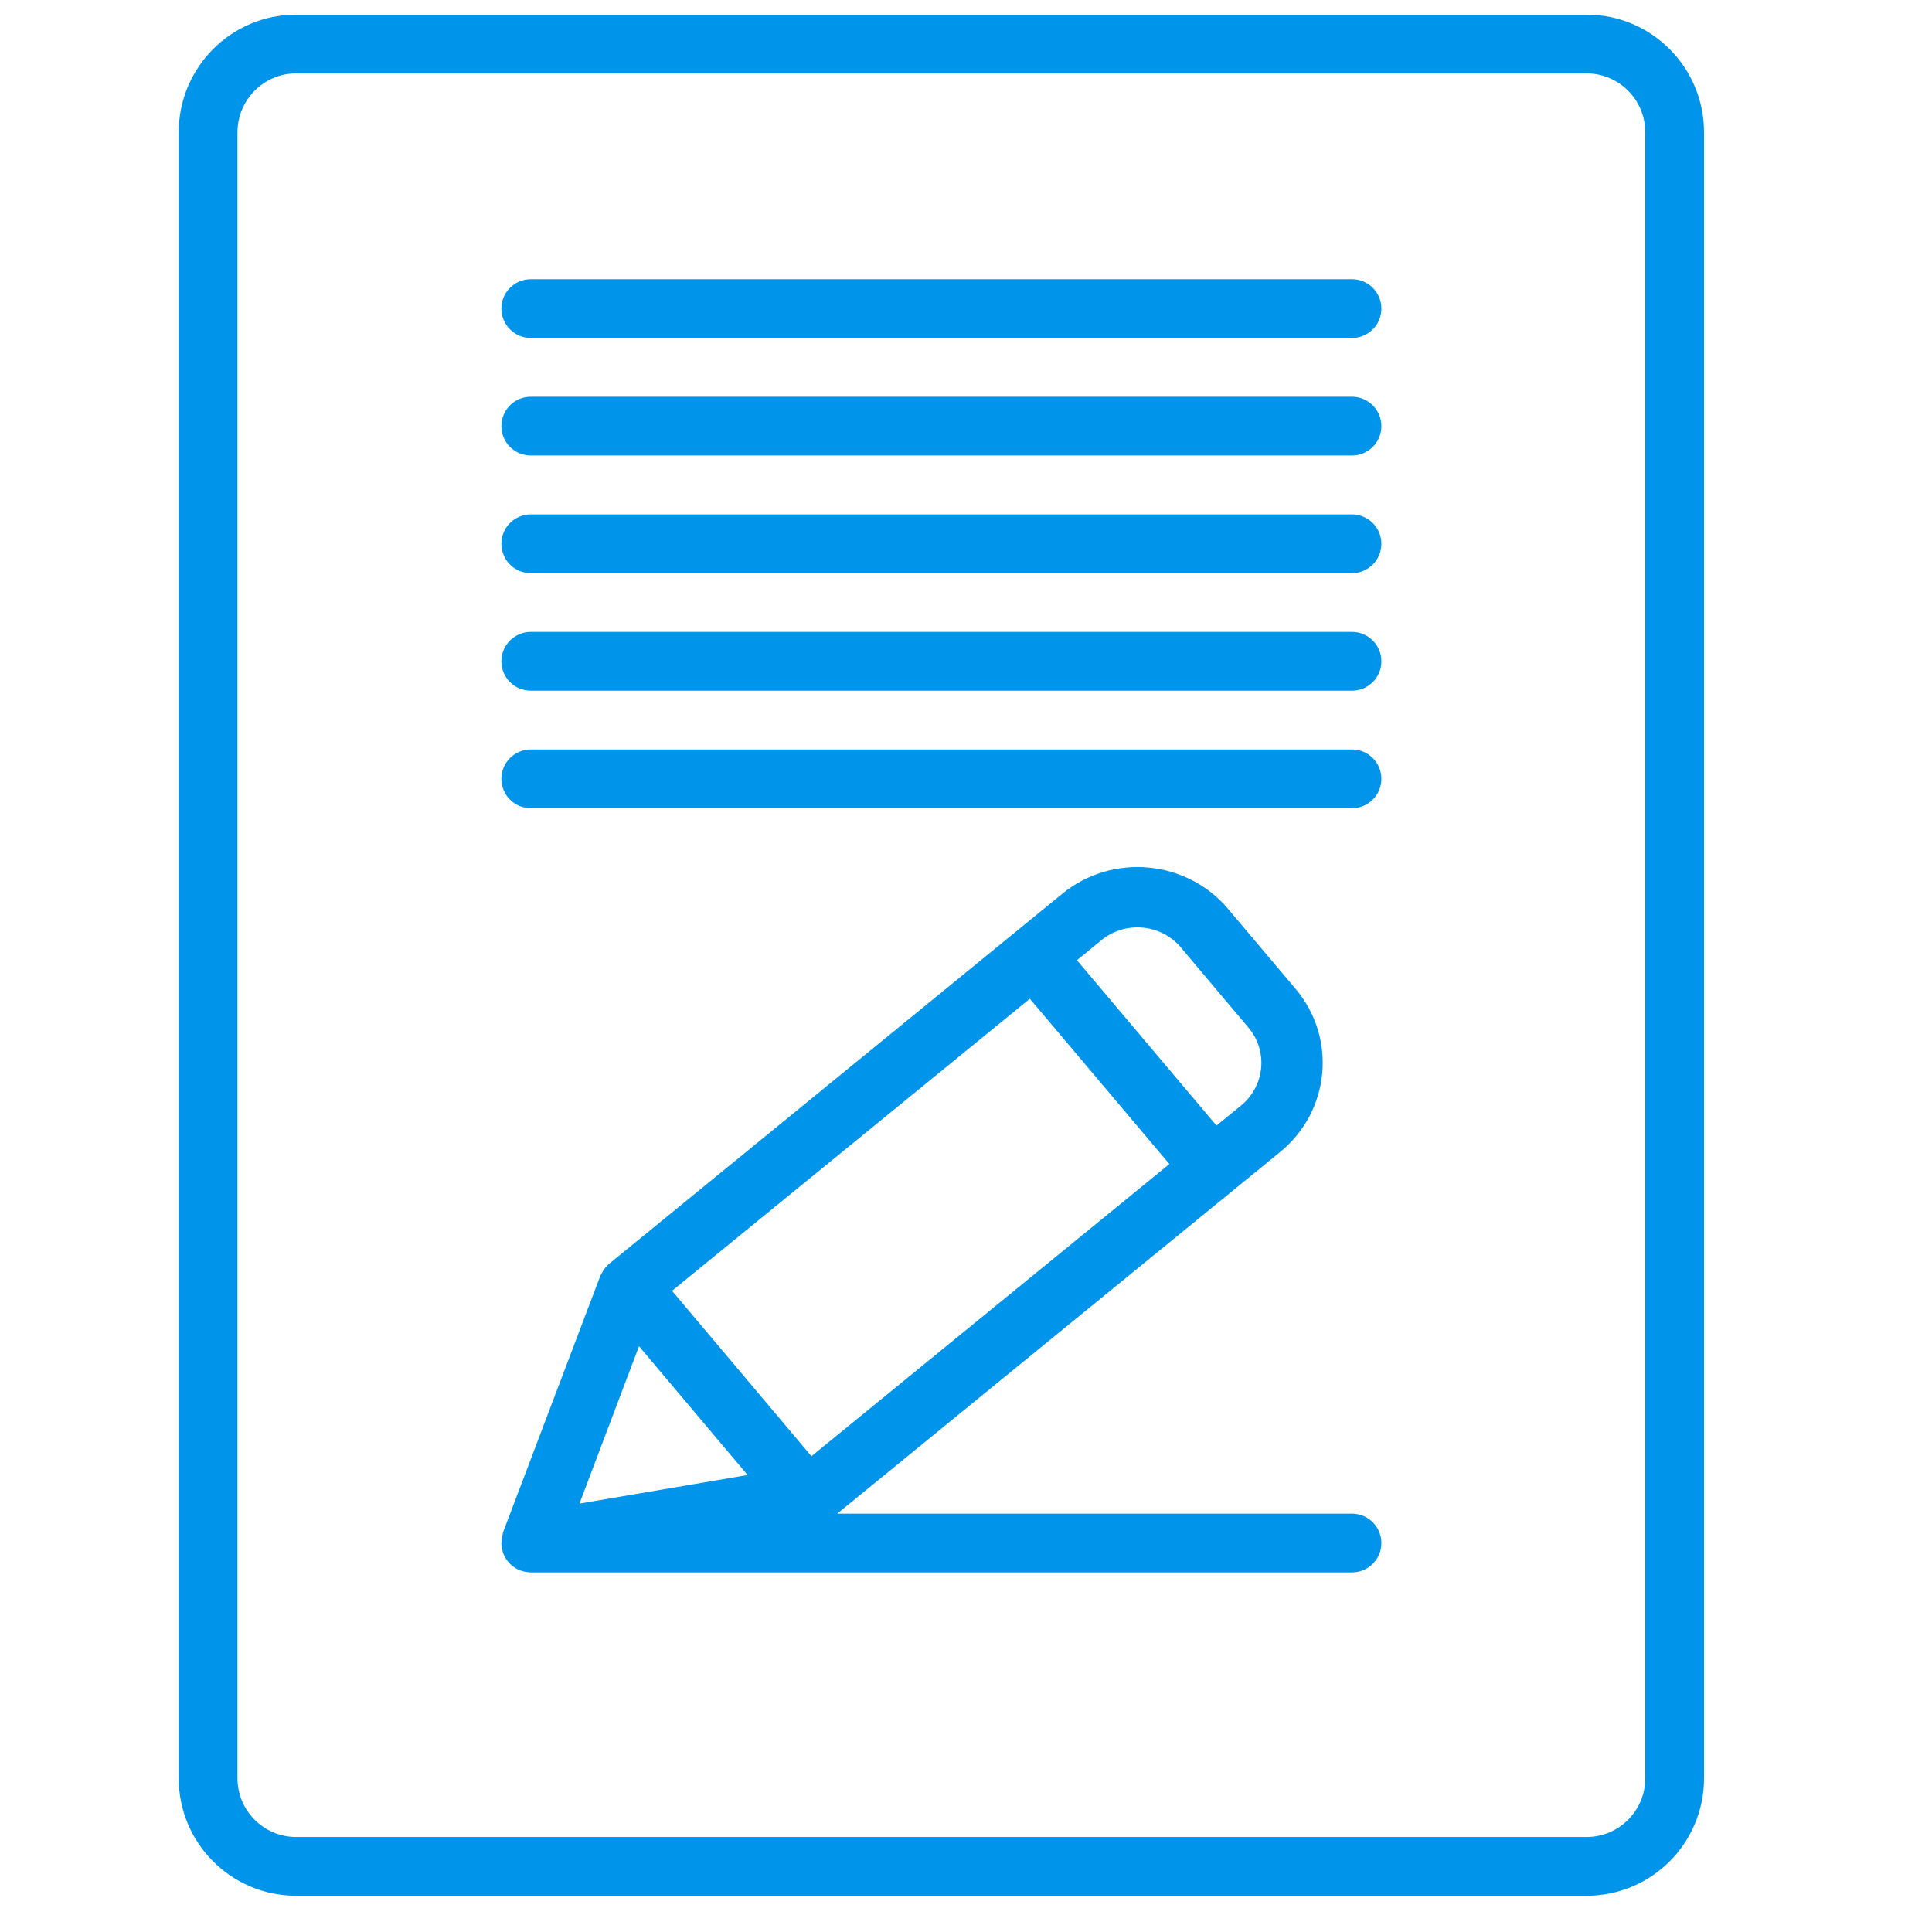
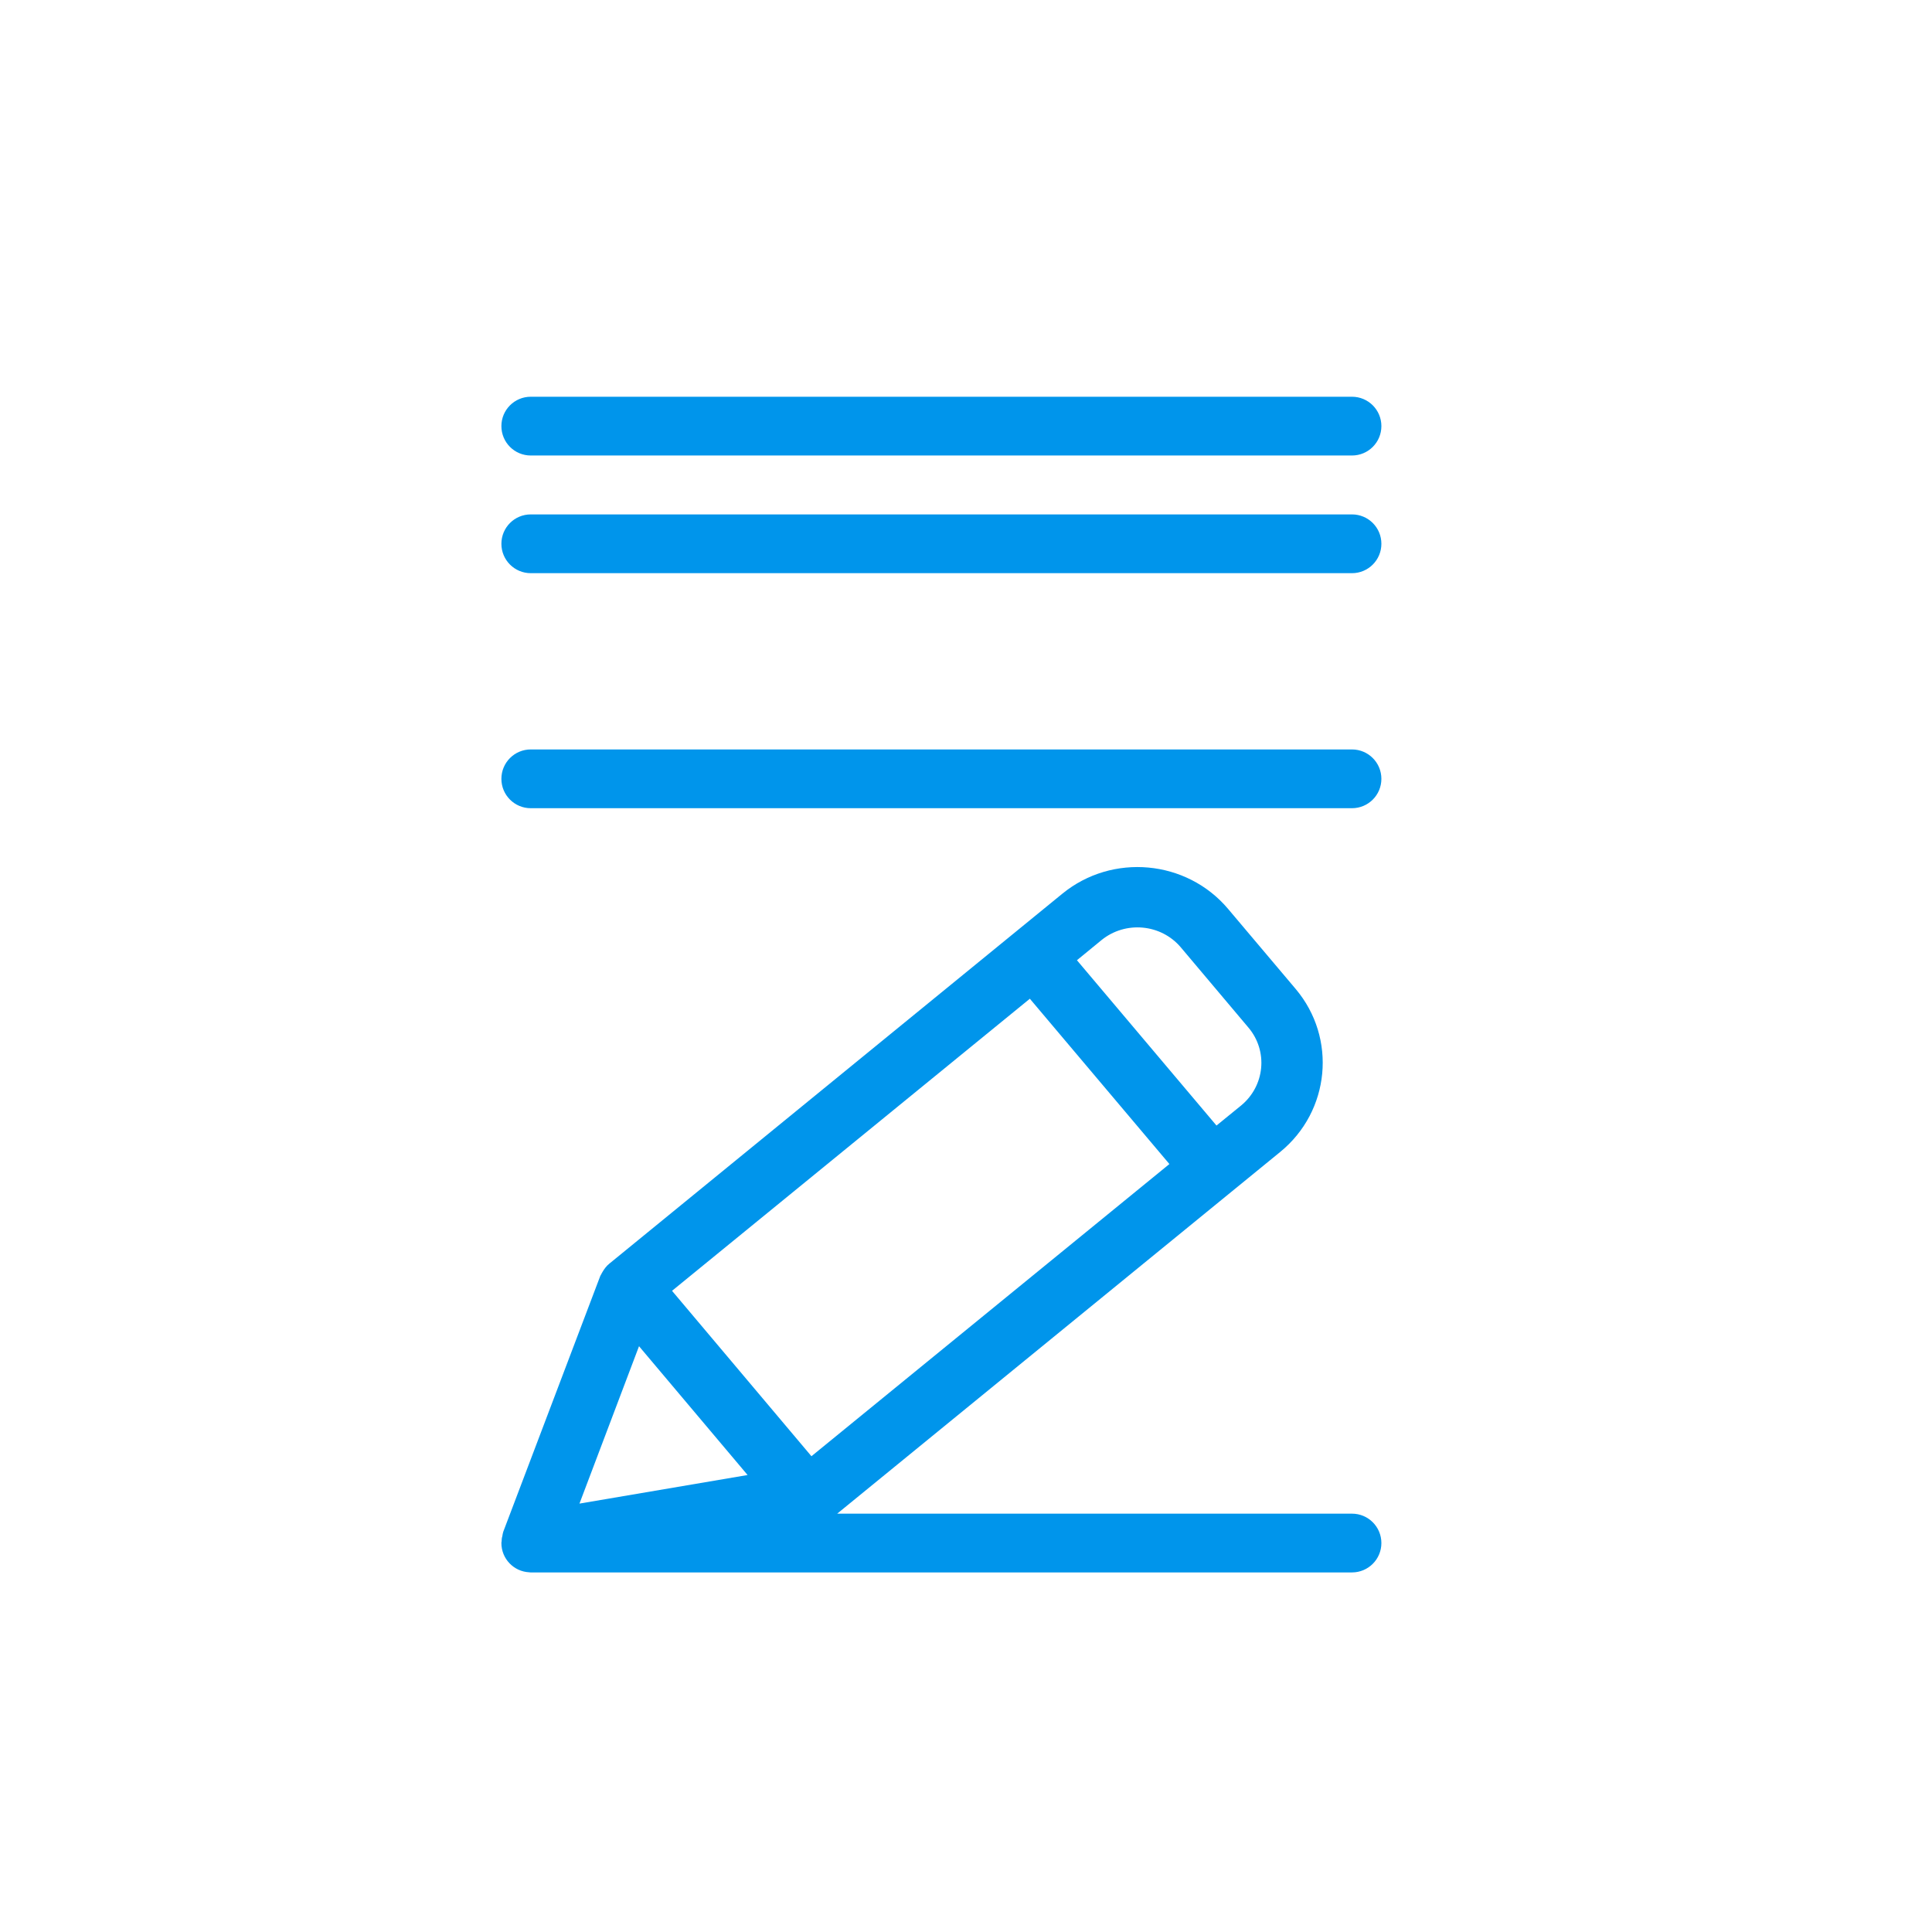
<svg xmlns="http://www.w3.org/2000/svg" width="56.25" viewBox="0 0 56.25 56.25" height="56.25" preserveAspectRatio="xMidYMid meet">
  <defs>
    <clipPath id="clip-0">
-       <path d="M 5.203 0.426 L 49.613 0.426 L 49.613 55.195 L 5.203 55.195 Z M 5.203 0.426 " clip-rule="nonzero" />
-     </clipPath>
+       </clipPath>
  </defs>
  <path fill="rgb(0%, 58.429%, 92.159%)" d="M 39.363 44.07 L 24.375 44.07 L 37.273 33.539 C 38.727 32.352 38.93 30.223 37.723 28.793 L 35.754 26.461 C 34.547 25.031 32.383 24.832 30.93 26.02 L 17.738 36.793 C 17.738 36.793 17.734 36.797 17.734 36.797 C 17.656 36.859 17.594 36.945 17.543 37.031 C 17.527 37.055 17.516 37.078 17.504 37.102 C 17.492 37.121 17.48 37.141 17.473 37.16 L 14.652 44.598 C 14.637 44.641 14.633 44.684 14.625 44.727 C 14.621 44.742 14.617 44.758 14.613 44.773 C 14.609 44.805 14.605 44.84 14.605 44.871 C 14.602 44.891 14.598 44.906 14.598 44.926 C 14.598 45.383 14.957 45.754 15.406 45.777 C 15.406 45.777 15.41 45.777 15.41 45.777 C 15.426 45.781 15.438 45.781 15.453 45.781 L 39.363 45.781 C 39.836 45.781 40.219 45.398 40.219 44.926 C 40.219 44.453 39.836 44.07 39.363 44.07 Z M 32.07 27.371 C 32.766 26.805 33.801 26.898 34.379 27.582 L 36.348 29.918 C 36.926 30.602 36.828 31.617 36.133 32.188 L 35.418 32.77 L 31.355 27.957 Z M 29.984 29.078 L 34.047 33.891 L 23.625 42.398 L 19.566 37.582 Z M 18.605 39.195 L 21.766 42.945 L 16.871 43.777 Z M 18.605 39.195 " fill-opacity="1" fill-rule="nonzero" />
-   <path fill="rgb(0%, 58.429%, 92.159%)" d="M 39.363 9.84 L 15.453 9.84 C 14.98 9.84 14.598 9.457 14.598 8.984 C 14.598 8.512 14.98 8.129 15.453 8.129 L 39.363 8.129 C 39.836 8.129 40.219 8.512 40.219 8.984 C 40.219 9.457 39.836 9.84 39.363 9.84 Z M 39.363 9.84 " fill-opacity="1" fill-rule="nonzero" />
  <path fill="rgb(0%, 58.429%, 92.159%)" d="M 39.363 13.262 L 15.453 13.262 C 14.98 13.262 14.598 12.879 14.598 12.406 C 14.598 11.934 14.98 11.551 15.453 11.551 L 39.363 11.551 C 39.836 11.551 40.219 11.934 40.219 12.406 C 40.219 12.879 39.836 13.262 39.363 13.262 Z M 39.363 13.262 " fill-opacity="1" fill-rule="nonzero" />
  <path fill="rgb(0%, 58.429%, 92.159%)" d="M 39.363 16.688 L 15.453 16.688 C 14.98 16.688 14.598 16.305 14.598 15.832 C 14.598 15.359 14.98 14.977 15.453 14.977 L 39.363 14.977 C 39.836 14.977 40.219 15.359 40.219 15.832 C 40.219 16.305 39.836 16.688 39.363 16.688 Z M 39.363 16.688 " fill-opacity="1" fill-rule="nonzero" />
-   <path fill="rgb(0%, 58.429%, 92.159%)" d="M 39.363 20.109 L 15.453 20.109 C 14.98 20.109 14.598 19.727 14.598 19.254 C 14.598 18.781 14.98 18.398 15.453 18.398 L 39.363 18.398 C 39.836 18.398 40.219 18.781 40.219 19.254 C 40.219 19.727 39.836 20.109 39.363 20.109 Z M 39.363 20.109 " fill-opacity="1" fill-rule="nonzero" />
  <path fill="rgb(0%, 58.429%, 92.159%)" d="M 39.363 23.531 L 15.453 23.531 C 14.98 23.531 14.598 23.148 14.598 22.676 C 14.598 22.203 14.98 21.82 15.453 21.82 L 39.363 21.82 C 39.836 21.82 40.219 22.203 40.219 22.676 C 40.219 23.148 39.836 23.531 39.363 23.531 Z M 39.363 23.531 " fill-opacity="1" fill-rule="nonzero" />
  <g clip-path="url(#clip-0)">
-     <path fill="rgb(0%, 58.429%, 92.159%)" d="M 46.195 2.137 C 47.137 2.137 47.902 2.906 47.902 3.852 L 47.902 51.773 C 47.902 52.719 47.137 53.484 46.195 53.484 L 8.621 53.484 C 7.68 53.484 6.914 52.719 6.914 51.773 L 6.914 3.852 C 6.914 2.906 7.68 2.137 8.621 2.137 L 46.195 2.137 M 46.195 0.426 L 8.621 0.426 C 6.734 0.426 5.203 1.961 5.203 3.852 L 5.203 51.773 C 5.203 53.664 6.734 55.195 8.621 55.195 L 46.195 55.195 C 48.082 55.195 49.613 53.664 49.613 51.773 L 49.613 3.852 C 49.613 1.961 48.082 0.426 46.195 0.426 Z M 46.195 0.426 " fill-opacity="1" fill-rule="nonzero" />
-   </g>
+     </g>
</svg>